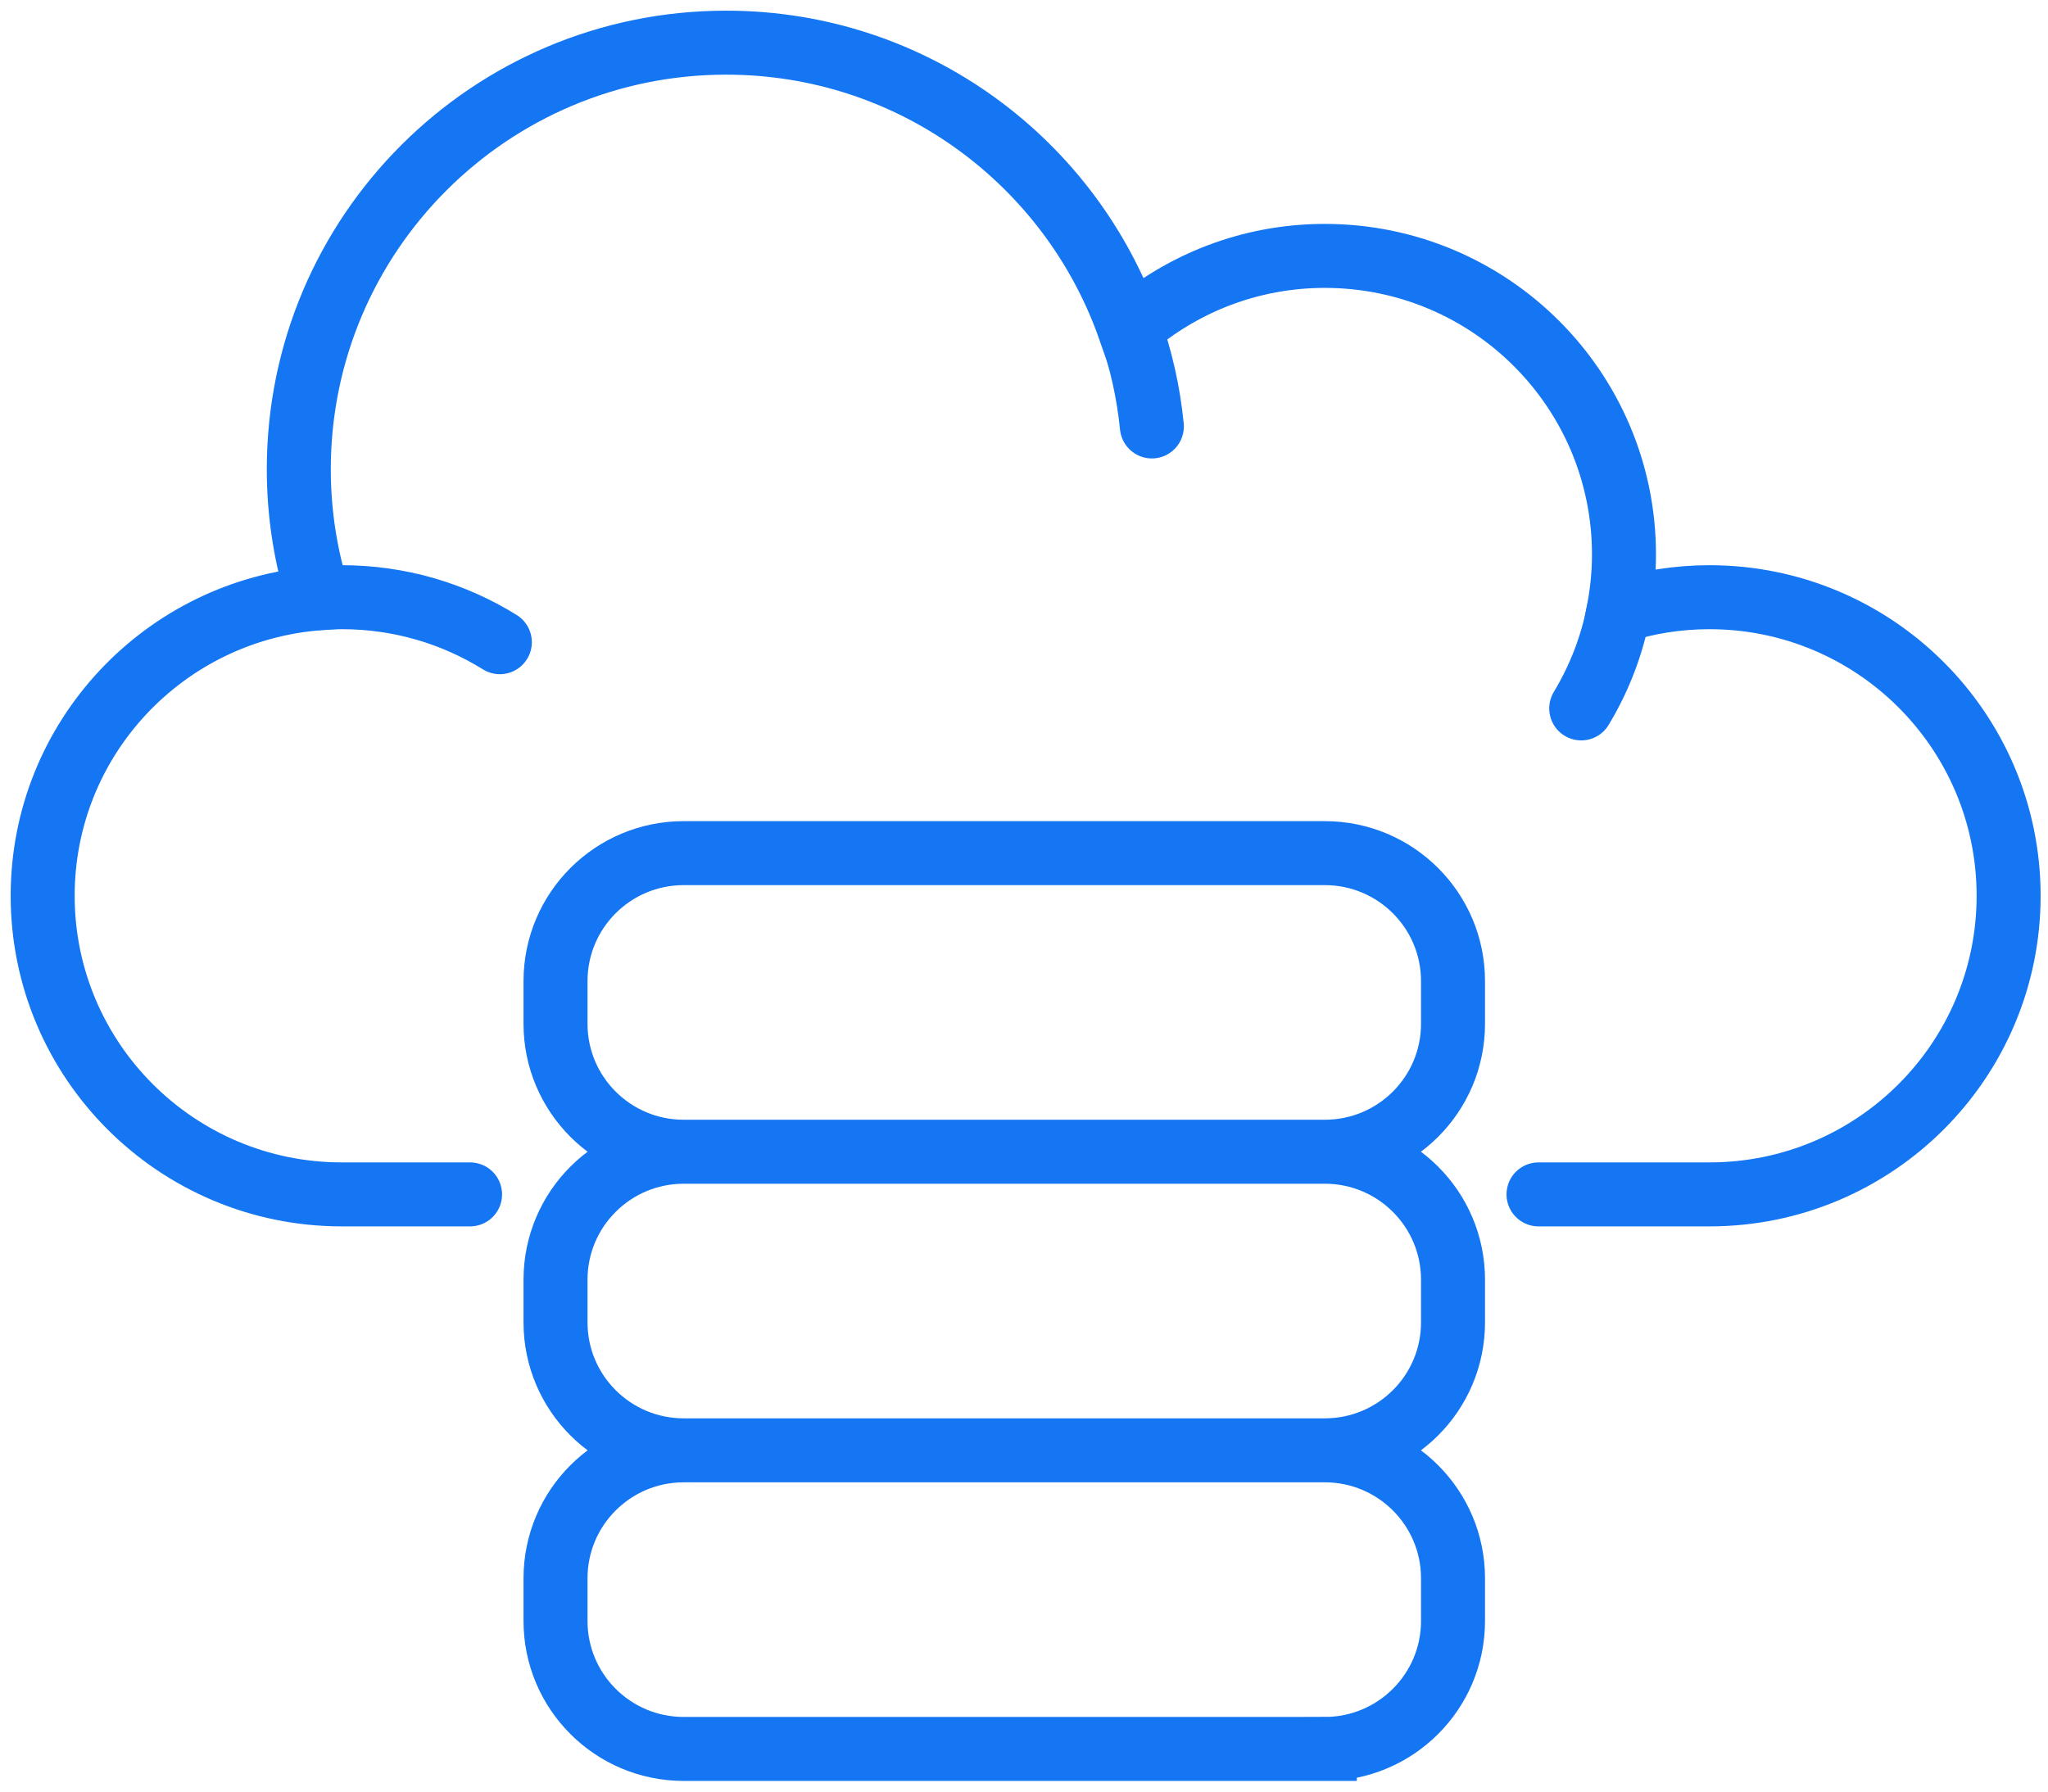
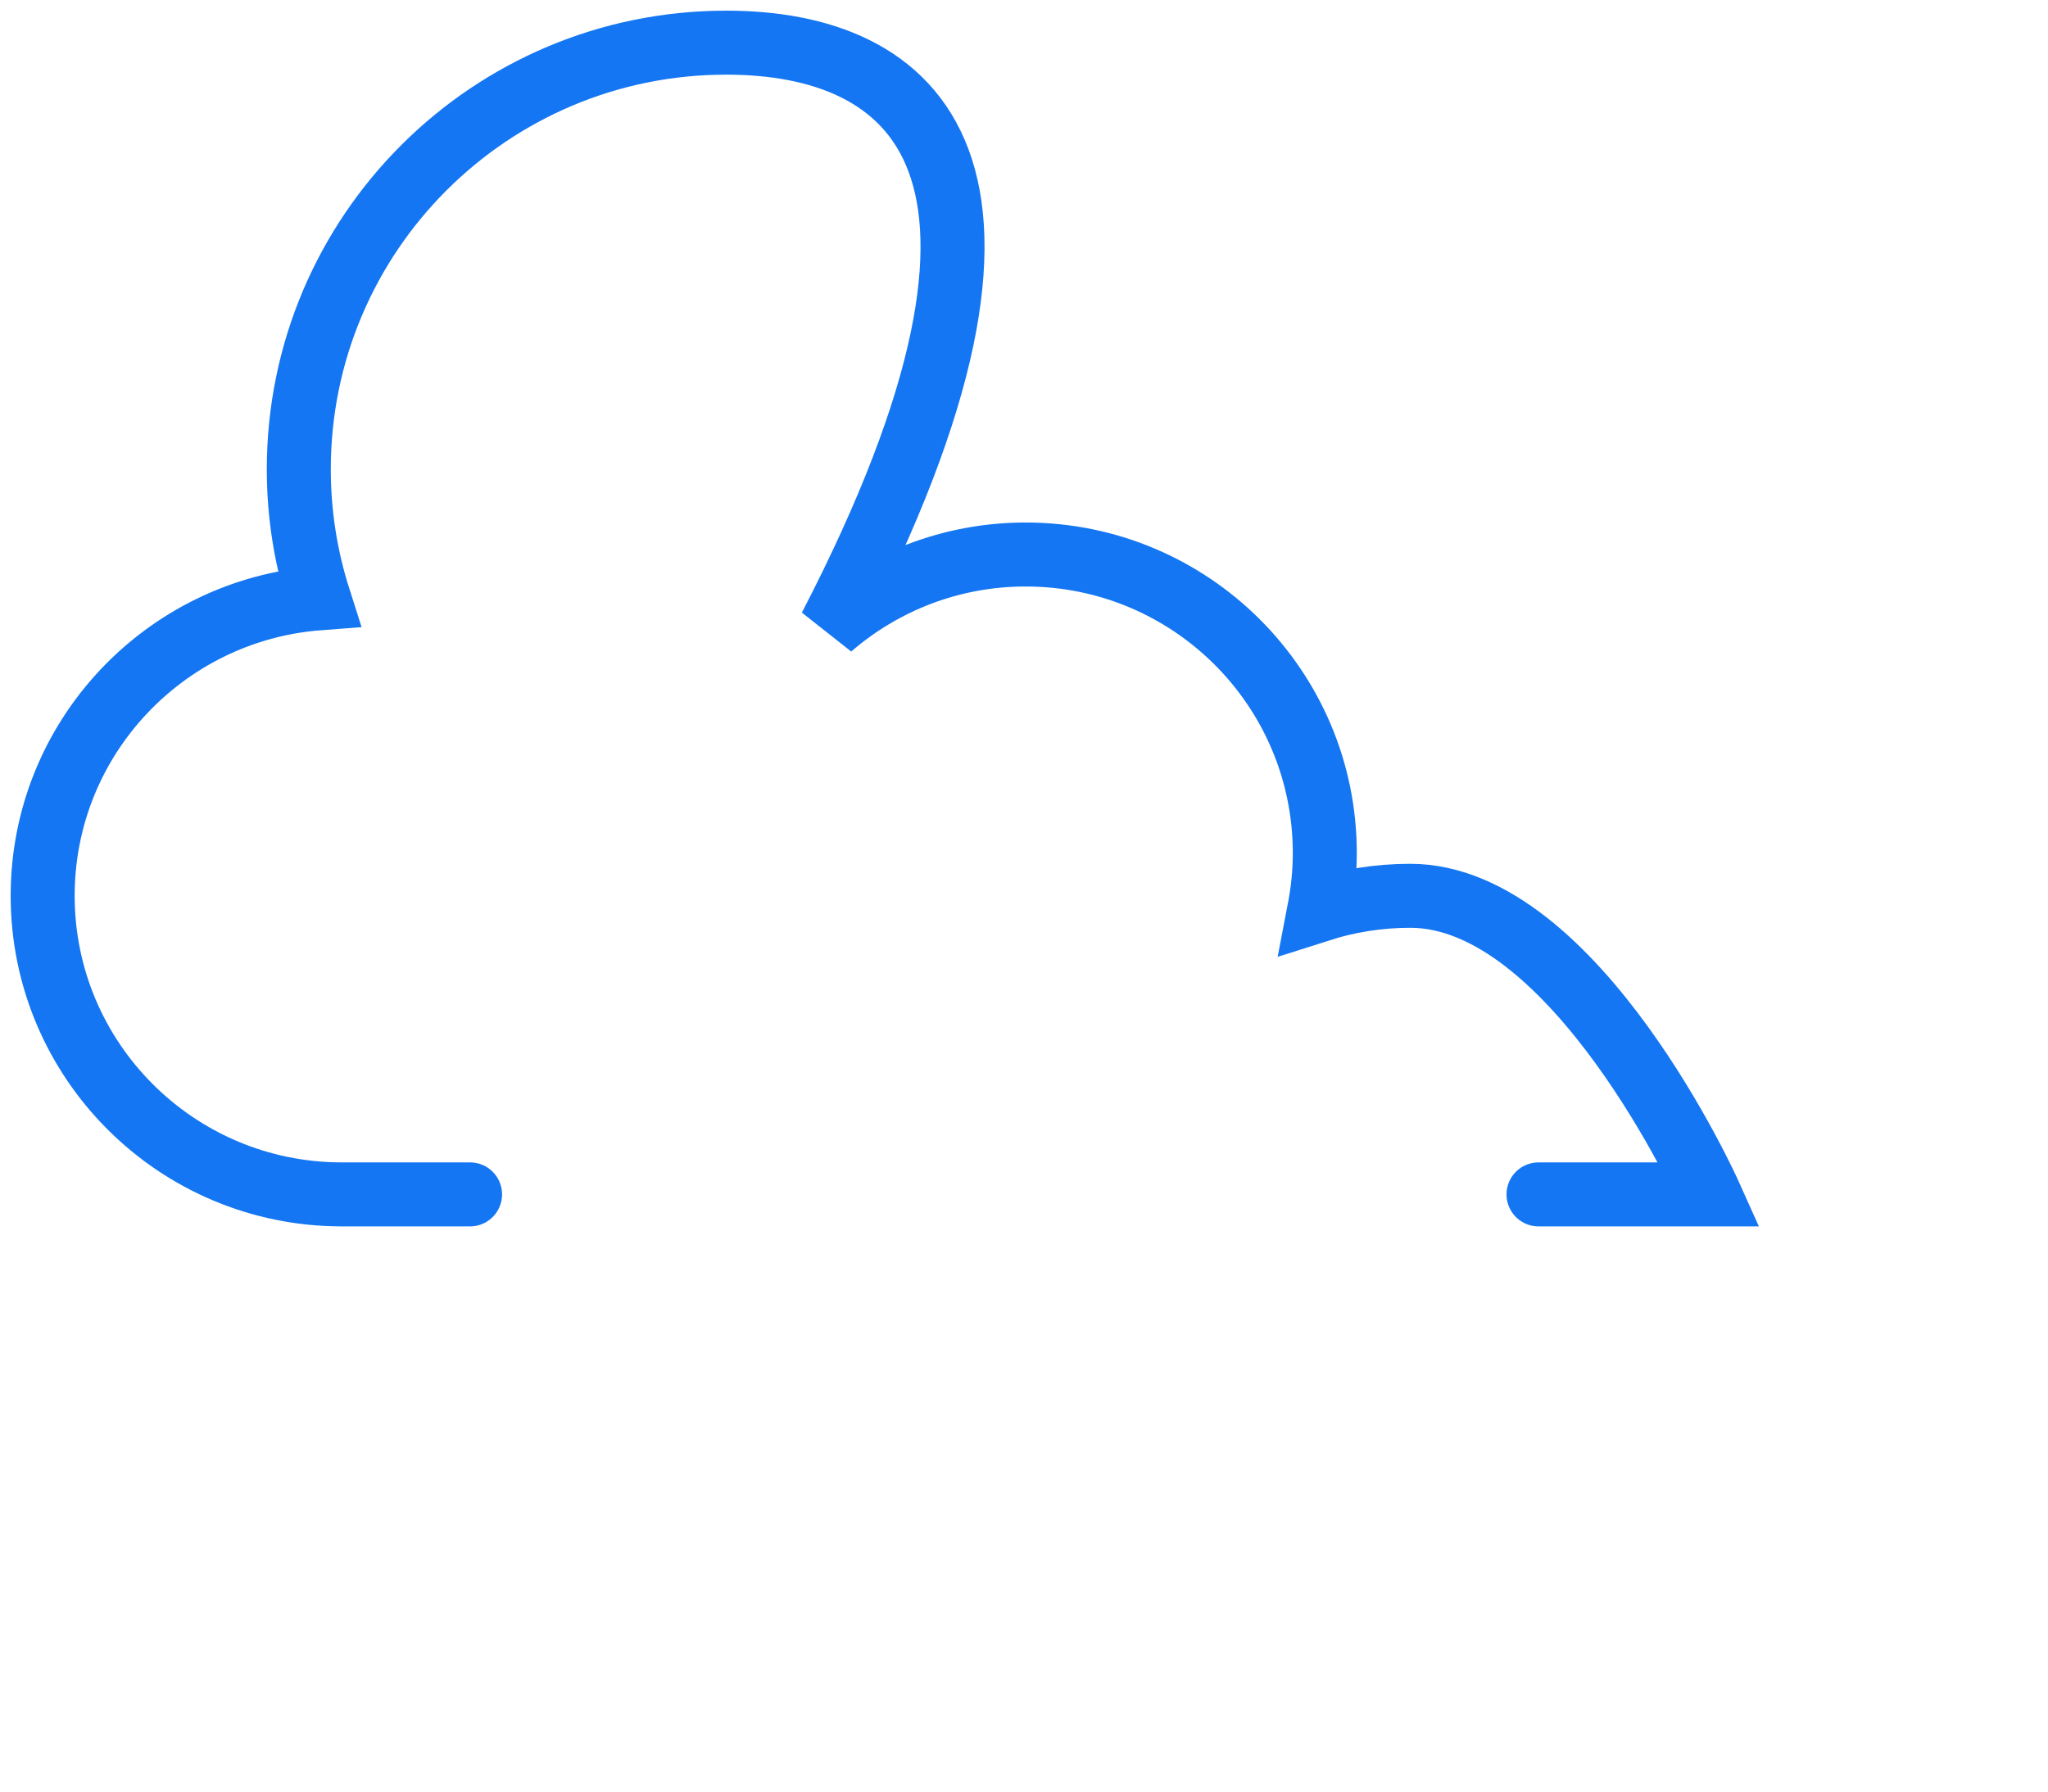
<svg xmlns="http://www.w3.org/2000/svg" width="48" height="42" viewBox="0 0 48 42">
  <g fill="none" fill-rule="evenodd" stroke="#1476F2" stroke-linecap="round" stroke-width="1.5">
-     <path d="M35.059 27h4.006c3.873 0 7.012-3.134 7.012-7s-3.14-7-7.012-7c-.744 0-1.46.117-2.133.332.083-.432.13-.876.13-1.333 0-3.866-3.14-7-7.012-7-1.752 0-3.35.646-4.578 1.707C24.105 2.804 20.395 0 16.02 0 10.489 0 6.003 4.478 6.003 10.002c0 1.055.165 2.07.469 3.024C2.852 13.303 0 16.315 0 20c0 3.865 3.14 7 7.012 7h3.005" transform="translate(1 1)" />
-     <path d="M6.47 13.02c.18-.013.36-.02.542-.02 1.36 0 2.628.386 3.703 1.055M25.488 6.7c.255.73.43 1.5.509 2.297M36.935 13.333c-.158.817-.459 1.585-.875 2.274M30.05 40H15.025c-1.66 0-3.005-1.343-3.005-3v-1c0-1.657 1.345-3 3.005-3H30.05c1.66 0 3.005 1.343 3.005 3v1c0 1.657-1.345 3-3.005 3zM30.05 33H15.025c-1.66 0-3.005-1.343-3.005-3v-1c0-1.657 1.345-3 3.005-3H30.05c1.66 0 3.005 1.343 3.005 3v1c0 1.657-1.345 3-3.005 3zM30.05 26H15.025c-1.66 0-3.005-1.343-3.005-3v-1c0-1.657 1.345-3 3.005-3H30.05c1.66 0 3.005 1.343 3.005 3v1c0 1.657-1.345 3-3.005 3z" transform="translate(1 1)" />
+     <path d="M35.059 27h4.006s-3.14-7-7.012-7c-.744 0-1.46.117-2.133.332.083-.432.13-.876.13-1.333 0-3.866-3.14-7-7.012-7-1.752 0-3.35.646-4.578 1.707C24.105 2.804 20.395 0 16.02 0 10.489 0 6.003 4.478 6.003 10.002c0 1.055.165 2.07.469 3.024C2.852 13.303 0 16.315 0 20c0 3.865 3.14 7 7.012 7h3.005" transform="translate(1 1)" />
  </g>
</svg>